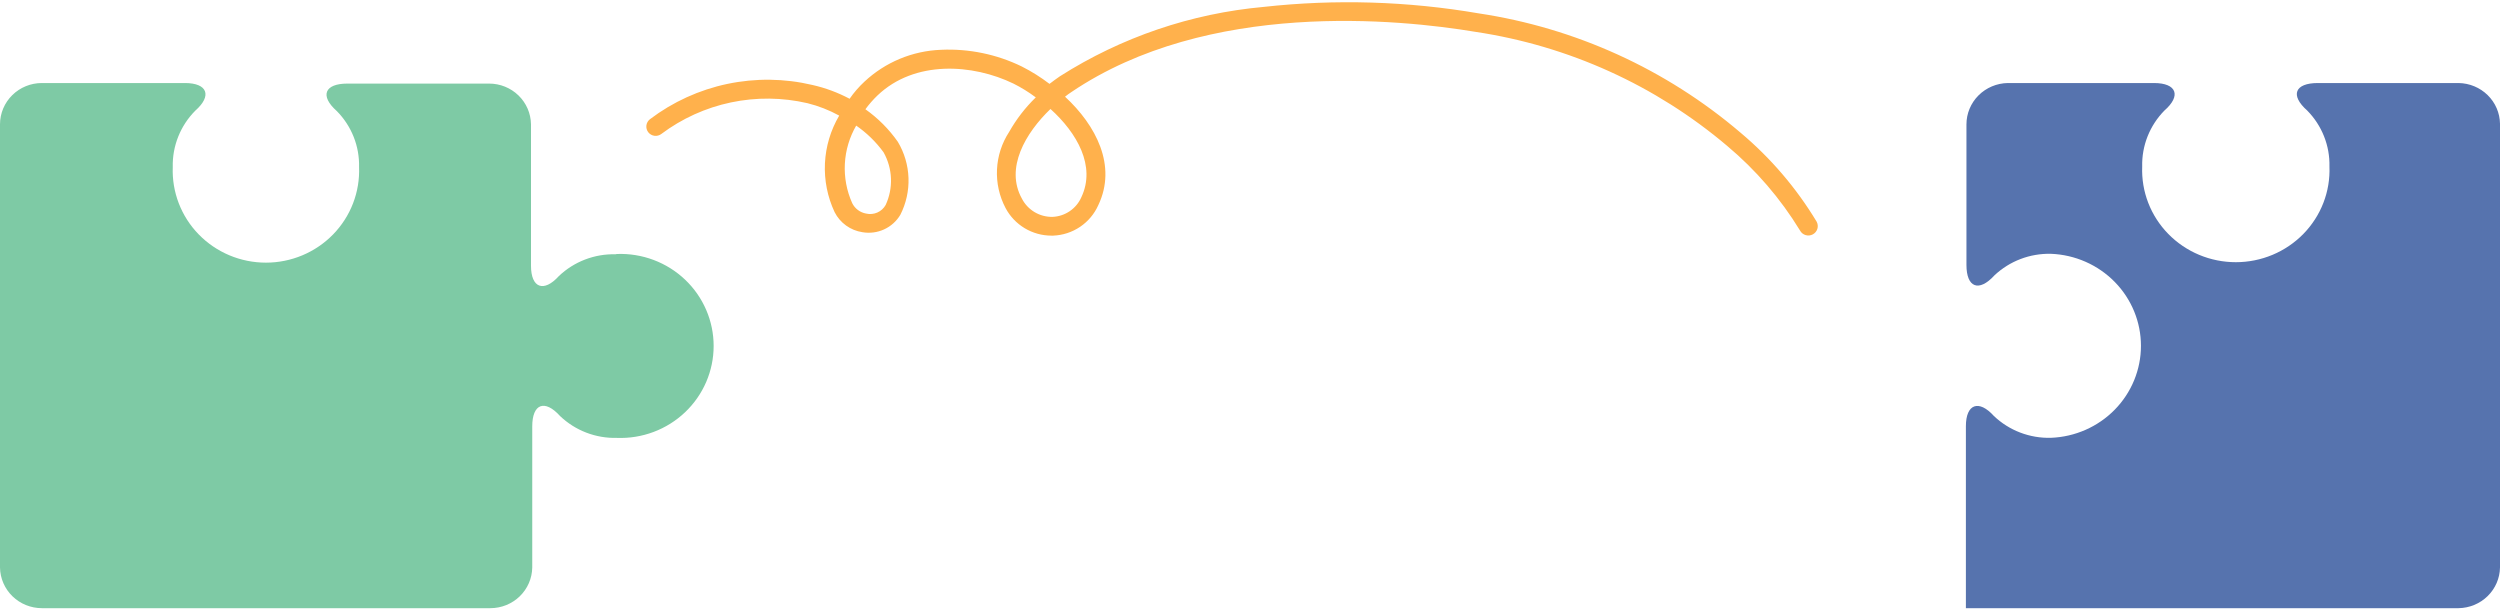
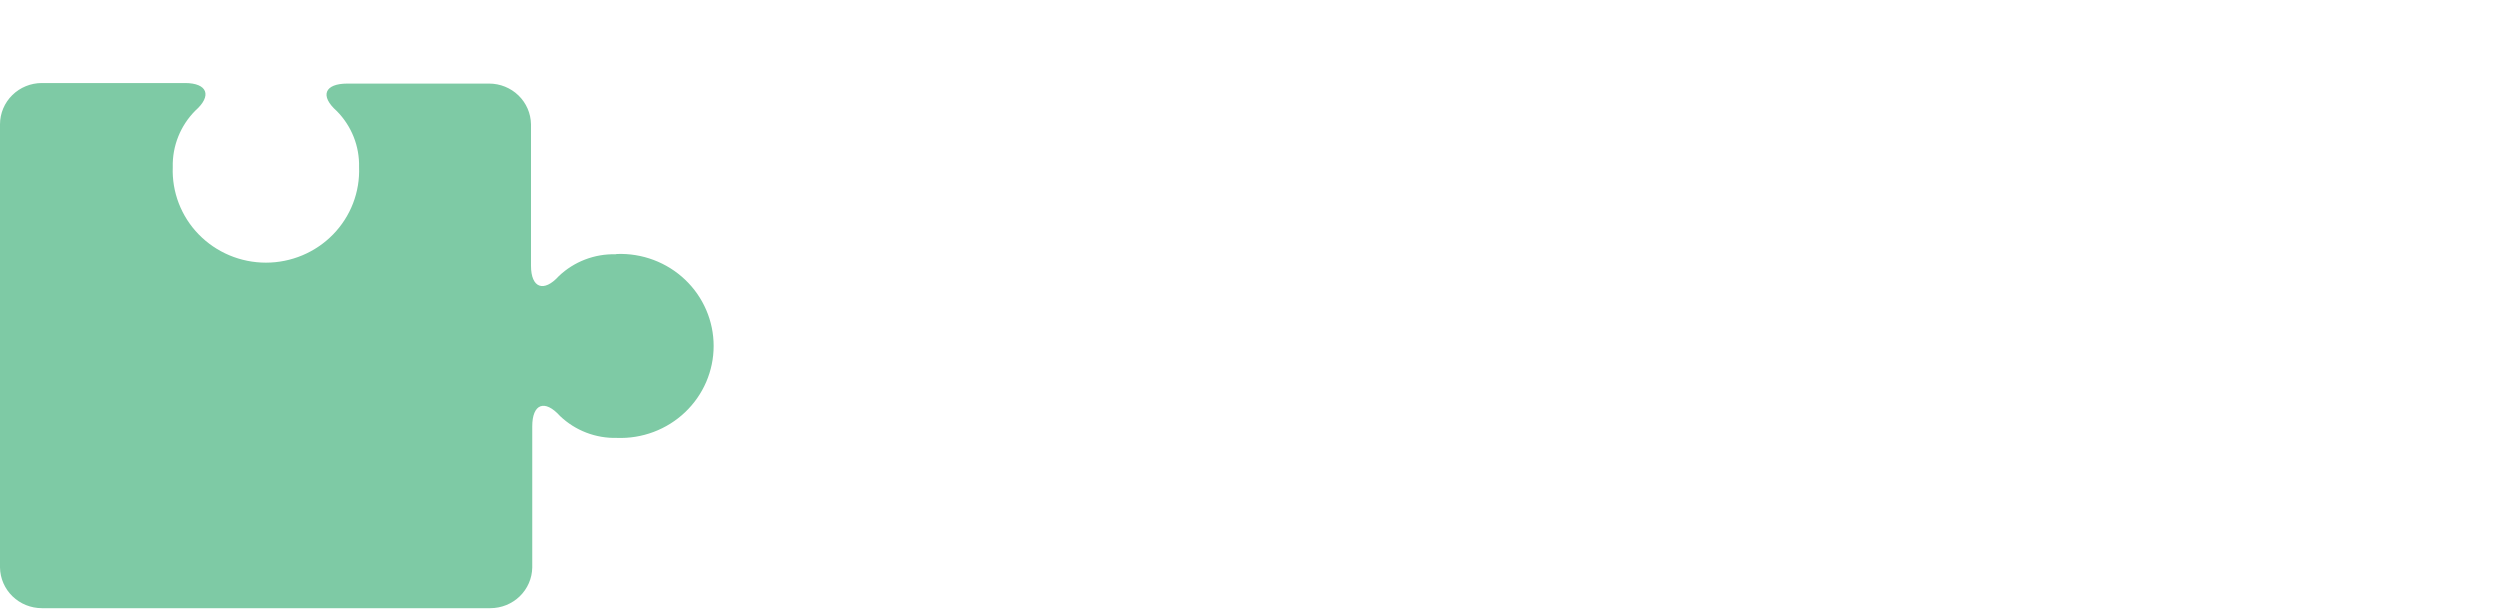
<svg xmlns="http://www.w3.org/2000/svg" width="557" height="136" viewBox="0 0 557 136" fill="none">
-   <path d="M516.406 18.5C511.313 18.5 510.156 21.202 514.063 24.642C515.684 26.295 516.956 28.249 517.803 30.389C518.651 32.529 519.058 34.814 519 37.109C519.109 39.868 518.65 42.62 517.65 45.2C516.651 47.78 515.132 50.135 513.184 52.125C511.237 54.114 508.9 55.697 506.315 56.778C503.73 57.859 500.95 58.416 498.141 58.416C495.331 58.416 492.551 57.859 489.966 56.778C487.381 55.697 485.045 54.114 483.097 52.125C481.149 50.135 479.63 47.78 478.631 45.2C477.632 42.62 477.173 39.868 477.281 37.109C477.224 34.814 477.63 32.529 478.478 30.389C479.326 28.249 480.597 26.295 482.219 24.642C486.031 21.325 484.969 18.5 479.906 18.5H447.344C444.885 18.54 442.54 19.529 440.815 21.252C439.091 22.975 438.125 25.296 438.125 27.713V59.035C438.125 64.041 440.875 65.177 444.375 61.339C446.045 59.767 448.014 58.534 450.17 57.712C452.326 56.89 454.626 56.495 456.938 56.548C462.33 56.753 467.432 59.002 471.174 62.824C474.915 66.646 477.005 71.743 477.005 77.046C477.005 82.349 474.915 87.446 471.174 91.268C467.432 95.09 462.33 97.339 456.938 97.544C454.601 97.606 452.275 97.209 450.096 96.375C447.917 95.542 445.93 94.29 444.25 92.692C440.875 88.946 438 89.99 438 94.965V135.5H547.781C550.214 135.46 552.535 134.493 554.255 132.803C555.976 131.113 556.96 128.831 557 126.441V27.559C556.96 25.169 555.976 22.887 554.255 21.197C552.535 19.507 550.214 18.54 547.781 18.5H516.406Z" fill="#5673AE" />
-   <path d="M234.262 52.5C232.157 52.496 230.093 51.922 228.292 50.839C226.491 49.756 225.02 48.205 224.038 46.352C222.647 43.708 221.987 40.742 222.129 37.76C222.27 34.778 223.206 31.887 224.841 29.384C226.442 26.555 228.438 23.968 230.772 21.699C229.21 20.529 227.545 19.5 225.799 18.625C216.718 14.229 203.808 13.338 195.5 21.269C194.516 22.214 193.617 23.242 192.812 24.343C195.623 26.329 198.068 28.783 200.04 31.597C201.499 34.042 202.315 36.815 202.413 39.657C202.51 42.499 201.885 45.32 200.596 47.858C199.748 49.284 198.484 50.418 196.972 51.11C195.46 51.802 193.772 52.019 192.133 51.731C190.821 51.531 189.577 51.023 188.502 50.247C187.428 49.472 186.555 48.453 185.956 47.274C184.36 43.874 183.62 40.139 183.797 36.39C183.975 32.642 185.065 28.992 186.975 25.757C184.748 24.533 182.371 23.603 179.902 22.99C174.302 21.692 168.485 21.634 162.86 22.818C157.235 24.003 151.94 26.401 147.348 29.845C147.131 30.011 146.884 30.132 146.619 30.202C146.355 30.273 146.08 30.29 145.809 30.255C145.538 30.219 145.276 30.13 145.04 29.994C144.803 29.858 144.596 29.677 144.429 29.461C144.263 29.245 144.141 28.998 144.071 28.736C144 28.473 143.982 28.199 144.018 27.929C144.054 27.659 144.143 27.399 144.28 27.163C144.416 26.928 144.599 26.721 144.816 26.556C149.907 22.699 155.794 20.015 162.054 18.696C168.314 17.378 174.789 17.459 181.014 18.933C183.899 19.585 186.683 20.619 189.291 22.006C190.252 20.621 191.36 19.343 192.596 18.195C197.239 13.85 203.307 11.327 209.676 11.094C215.887 10.814 222.068 12.093 227.652 14.813C229.826 15.913 231.894 17.21 233.829 18.687C234.601 18.103 235.374 17.519 236.146 16.996C249.826 8.293 265.409 2.99 281.579 1.534C297.526 -0.225 313.642 0.262 329.453 2.979C351.006 6.222 371.211 15.424 387.766 29.538C394.489 35.18 400.229 41.889 404.753 49.395C405.015 49.885 405.071 50.457 404.909 50.988C404.747 51.518 404.38 51.962 403.888 52.223C403.397 52.484 402.821 52.54 402.288 52.379C401.755 52.217 401.309 51.852 401.047 51.363C396.705 44.247 391.229 37.883 384.831 32.519C368.883 19.006 349.455 10.2 328.742 7.098C311.817 4.27 269.163 -0.095 238.678 20.531C238.205 20.838 237.741 21.177 237.288 21.545C244.176 27.909 248.902 36.915 244.701 45.707C243.83 47.663 242.424 49.337 240.644 50.538C238.864 51.739 236.781 52.419 234.632 52.5H234.262ZM234.045 24.281C228.486 29.63 223.884 37.438 227.683 44.262C228.325 45.507 229.305 46.547 230.512 47.264C231.718 47.981 233.103 48.347 234.509 48.319C235.886 48.26 237.219 47.816 238.355 47.039C239.491 46.262 240.384 45.182 240.933 43.924C244.207 37.007 239.945 29.599 234.045 24.281ZM190.805 27.909C189.277 30.523 188.396 33.461 188.235 36.481C188.074 39.501 188.637 42.516 189.878 45.276C190.177 45.874 190.611 46.394 191.148 46.794C191.684 47.194 192.307 47.464 192.967 47.582C193.802 47.778 194.679 47.697 195.465 47.354C196.25 47.01 196.902 46.421 197.322 45.676C198.181 43.821 198.587 41.79 198.507 39.749C198.426 37.708 197.861 35.715 196.859 33.933C195.151 31.586 193.051 29.548 190.65 27.909H190.805Z" fill="#FFB14C" />
  <path d="M137.147 56.651C134.823 56.594 132.51 56.994 130.343 57.826C128.176 58.659 126.198 59.907 124.524 61.5C121.166 65.214 118.305 64.201 118.305 59.198V27.677C118.265 25.262 117.264 22.959 115.519 21.265C113.774 19.571 111.425 18.622 108.978 18.623H77.388C72.351 18.623 71.17 21.324 75.056 24.761C76.678 26.41 77.951 28.361 78.8 30.5C79.649 32.64 80.057 34.925 80 37.222C80.108 39.98 79.651 42.73 78.657 45.309C77.663 47.887 76.151 50.242 74.214 52.23C72.276 54.218 69.951 55.8 67.379 56.881C64.808 57.961 62.041 58.518 59.246 58.518C56.451 58.518 53.684 57.961 51.113 56.881C48.541 55.8 46.216 54.218 44.278 52.23C42.34 50.242 40.829 47.887 39.835 45.309C38.841 42.73 38.384 39.98 38.492 37.222C38.434 34.899 38.851 32.587 39.716 30.425C40.581 28.264 41.878 26.296 43.529 24.639C47.291 21.324 46.234 18.5 41.197 18.5H9.328C6.859 18.5 4.491 19.466 2.743 21.186C0.995 22.906 0.008 25.24 0 27.677V126.446C0.041 128.861 1.041 131.164 2.786 132.858C4.531 134.551 6.88 135.5 9.328 135.5H109.258C111.705 135.5 114.054 134.551 115.799 132.858C117.544 131.164 118.544 128.861 118.585 126.446V94.986C118.585 90.014 121.321 88.847 124.804 92.715C126.478 94.307 128.456 95.556 130.623 96.389C132.79 97.221 135.103 97.621 137.427 97.564C140.22 97.671 143.006 97.22 145.619 96.238C148.231 95.257 150.616 93.765 152.63 91.852C154.644 89.939 156.247 87.644 157.341 85.106C158.436 82.567 159 79.836 159 77.077C159 74.317 158.436 71.587 157.341 69.048C156.247 66.509 154.644 64.214 152.63 62.301C150.616 60.389 148.231 58.897 145.619 57.915C143.006 56.934 140.22 56.483 137.427 56.59L137.147 56.651Z" fill="#7ECAA5" />
</svg>